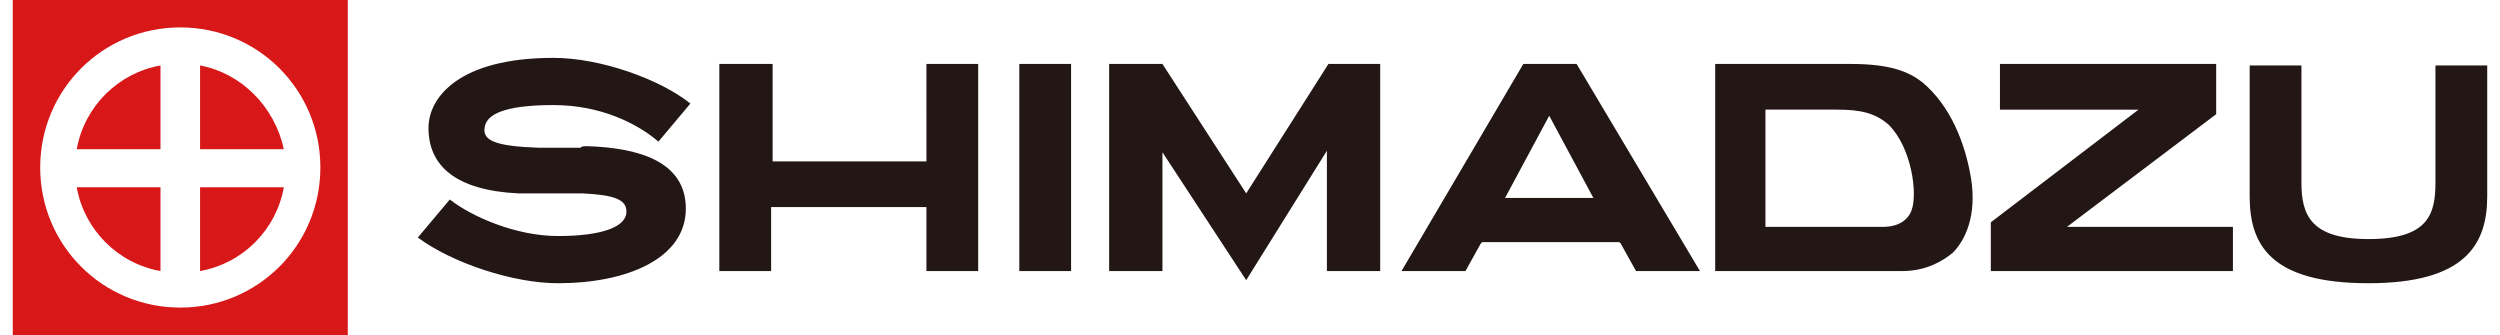
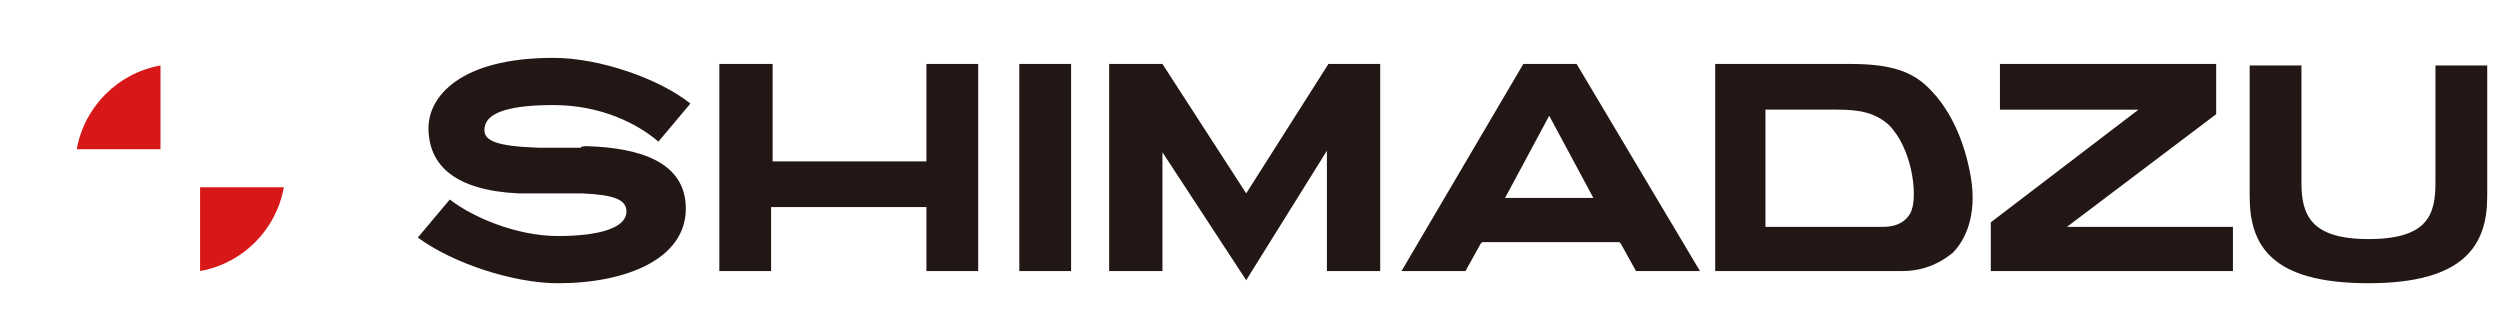
<svg xmlns="http://www.w3.org/2000/svg" height="335" viewBox="1.9 .5 162.5 22" width="2500">
  <g fill="#d71718">
    <path d="m14.2 18.3c2.8-.5 5-2.7 5.5-5.5h-5.5zm-8.1-8h5.5v-5.5c-2.8.5-5 2.7-5.5 5.5" />
-     <path d="m1.9 22.5h22v-22h-22v22zm11-1.8c-5.1 0-9.2-4.1-9.2-9.2s4.1-9.2 9.2-9.2 9.2 4.1 9.2 9.2-4.1 9.2-9.2 9.2" />
-     <path d="m11.6 18.3v-5.5h-5.5c.5 2.8 2.7 5 5.5 5.5m2.6-13.5v5.5h5.5c-.6-2.8-2.8-5-5.5-5.5" />
  </g>
  <path d="m39.6 10.1c3.4.1 6.5 1 6.5 4.1 0 3.3-3.9 4.9-8.4 4.9-2.9 0-6.9-1.3-9.2-3l2.1-2.5c1.4 1.1 4.3 2.4 7.1 2.4 2.9 0 4.5-.6 4.5-1.6 0-.8-.8-1.1-2.9-1.2h-4.2c-4.1-.2-5.9-1.8-5.9-4.3 0-2 2-4.6 8.2-4.6 3.1 0 7 1.4 9 3l-2.1 2.5c-1.4-1.2-3.8-2.4-6.9-2.4-2.6 0-4.3.4-4.5 1.4-.2.9.6 1.3 3.5 1.4h2.8c0-.1.3-.1.4-.1m48.7-5.4-5.4 8.5-5.5-8.5h-3.5v13.6h3.5v-7.8l5.5 8.4 5.3-8.5v7.9h3.5v-13.6zm58.3 3.3v-3.3h-14.2v3h9.1l-9.7 7.4v3.2h15.9v-2.9h-10.9zm10 11.1c-6.4 0-7.8-2.5-7.8-5.7v-8.6h3.4v7.7c0 2.1.6 3.7 4.4 3.7 3.9 0 4.4-1.6 4.4-3.7v-7.7h3.4v8.6c0 3.2-1.5 5.7-7.8 5.7m-29.3-13.2c-.9-.7-2.1-1.2-4.7-1.2h-8.9v13.6h12.3c1.6 0 2.7-.7 3.3-1.2.8-.8 1.6-2.4 1.2-4.9-.4-2.4-1.4-4.8-3.2-6.3m-.7 8.4c-.1.3-.5 1.1-1.9 1.1h-7.7v-7.7h4.7c1.5 0 2.5.2 3.4 1 1.5 1.5 1.9 4.5 1.5 5.6m-64.7-3.2h-10.1v-6.4h-3.5v13.6h3.4v-4.2h10.2v4.2h3.4v-13.6h-3.4zm6.1-6.4h3.4v13.6h-3.4zm36.6 0h-3.5l-8 13.6h4.2l1-1.8.1-.1h9l.1.1 1 1.8h4.2zm-4.7 8.8 2.9-5.4 2.9 5.4z" fill="#221714" />
</svg>